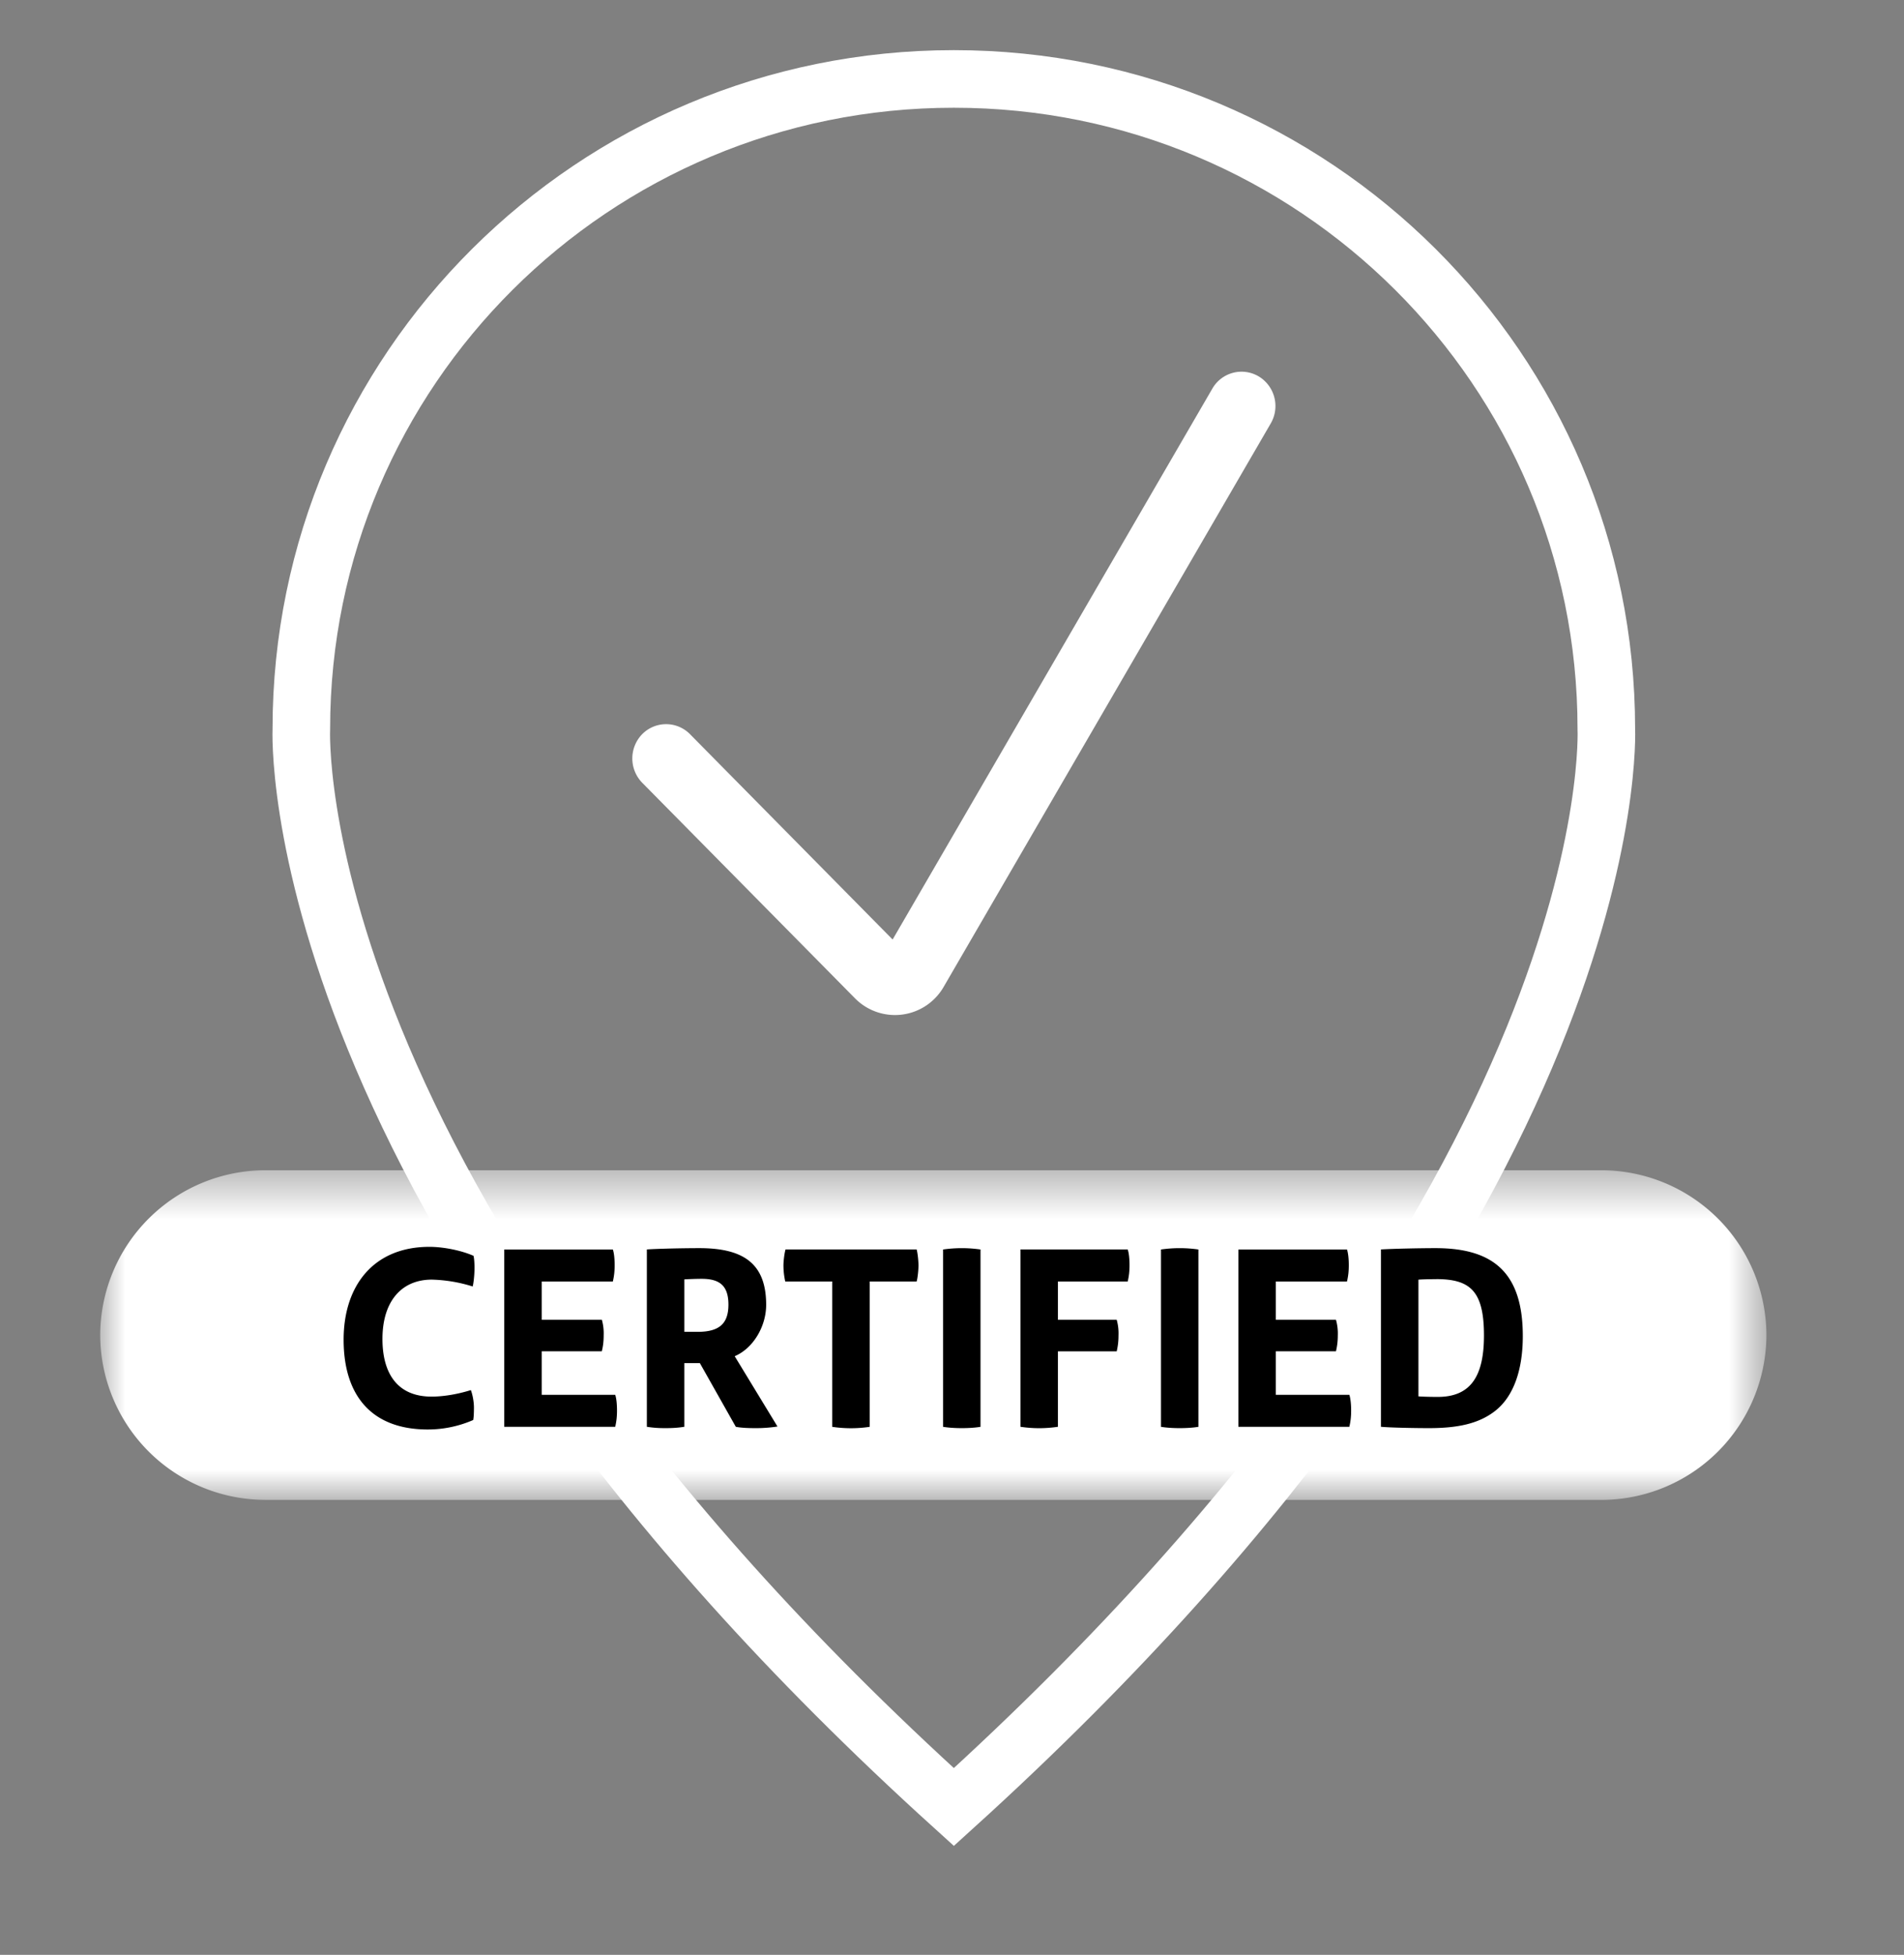
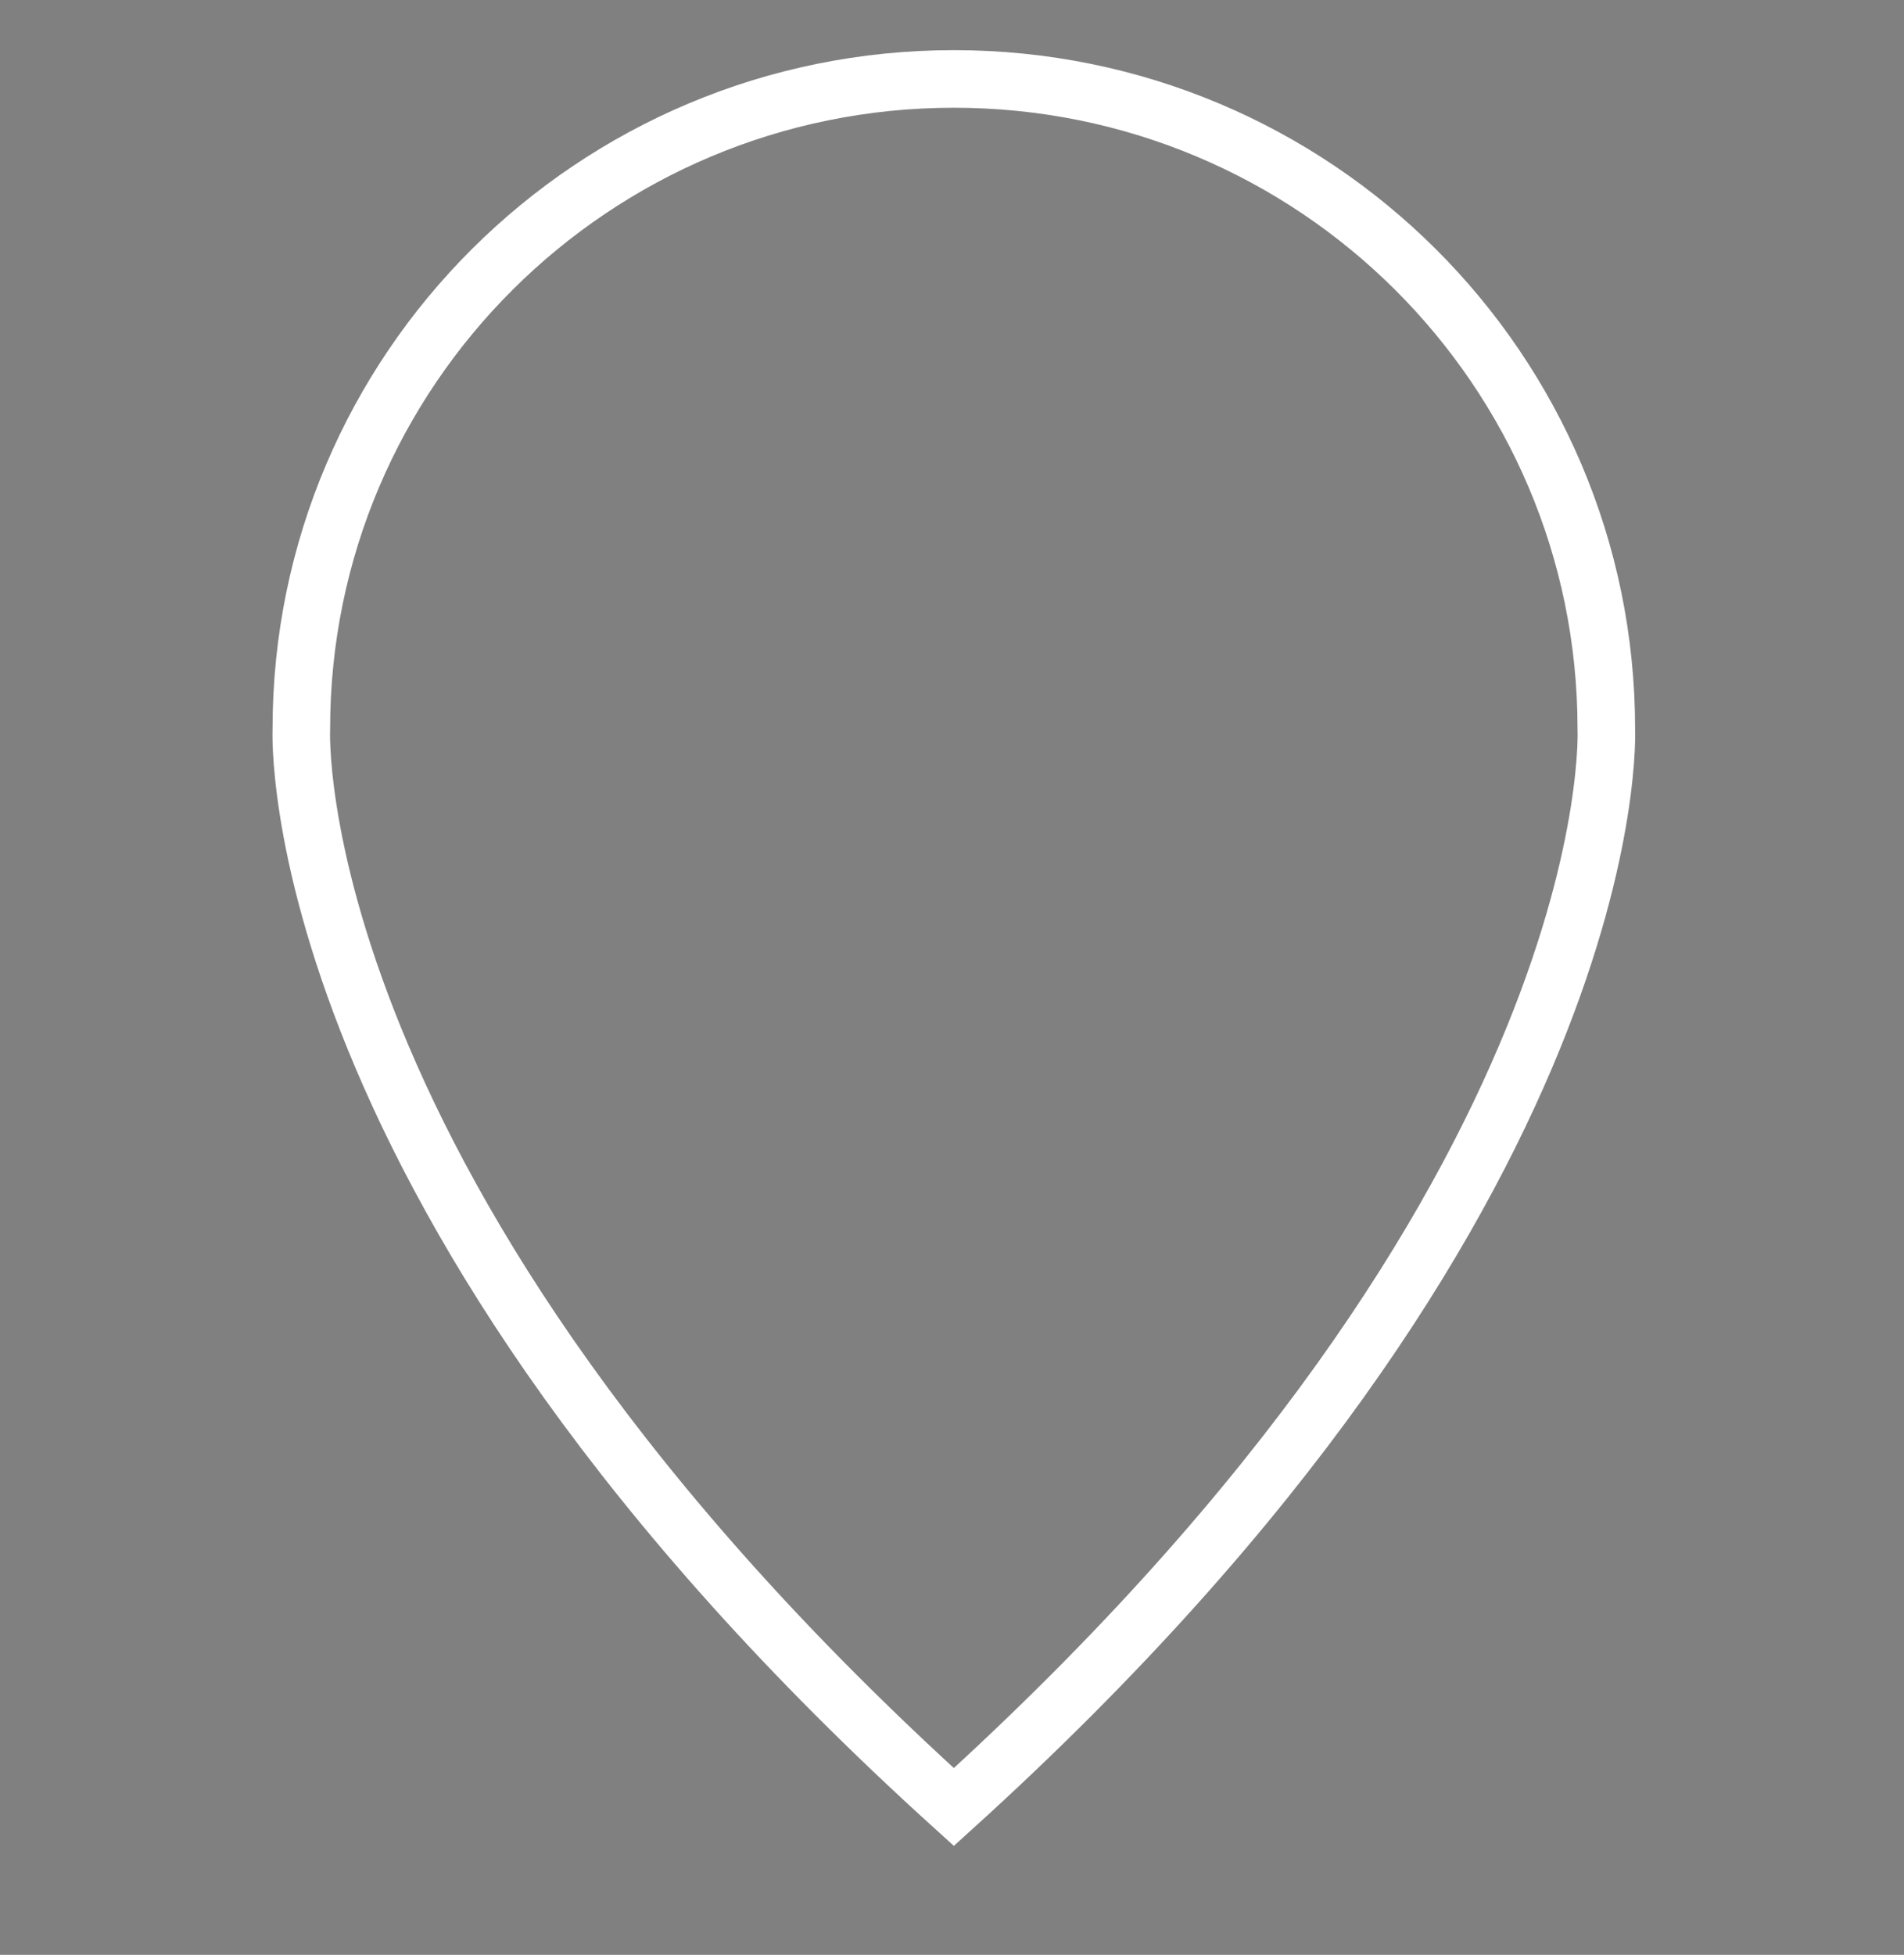
<svg xmlns="http://www.w3.org/2000/svg" xmlns:xlink="http://www.w3.org/1999/xlink" width="38" height="39">
  <rect width="100%" height="100%" fill="#808080" stroke="none" />
  <defs>
-     <path id="a" d="M0 .519h33.254v6.577H0z" />
-   </defs>
+     </defs>
  <g fill="none" fill-rule="evenodd">
    <path stroke="#FFF" stroke-width="1.149" d="M19.037 1.575c-7.194 0-13.023 5.804-13.023 12.966 0 0-.443 9.328 13.023 21.51 13.465-12.2 13.022-21.51 13.022-21.51 0-7.163-5.828-12.966-13.022-12.966z" />
-     <path fill="#FFF" d="M18.835 19.686a1.121 1.121 0 0 1-1.773.229l-4.246-4.3a.694.694 0 0 1 0-.967.67.67 0 0 1 .956 0l4.043 4.096 6.381-10.991a.672.672 0 0 1 .926-.243.69.69 0 0 1 .24.937l-6.527 11.239z" />
    <g transform="translate(2 22.827)">
      <mask id="b" fill="#fff">
        <use xlink:href="#a" />
      </mask>
-       <path fill="#FFF" d="M3.288 7.096A3.298 3.298 0 0 1 0 3.806 3.298 3.298 0 0 1 3.288.52h26.677a3.297 3.297 0 0 1 3.289 3.288 3.298 3.298 0 0 1-3.29 3.289H3.289z" mask="url(#b)" />
    </g>
-     <path fill="#000" d="M9.434 25.666a2.95 2.95 0 0 0-.816-.137c-.597 0-.985.424-.985 1.184 0 .695.304 1.15.979 1.15.25 0 .534-.051.785-.13.037.094.062.24.062.35 0 .09-.004.199-.015.247a2.27 2.27 0 0 1-.906.189c-1.125 0-1.68-.681-1.68-1.791 0-1.078.597-1.853 1.712-1.853.272 0 .628.068.88.179.015.05.02.167.02.235 0 .162-.02.314-.036.377M12.278 28.466h-2.214v-3.538h2.167c.021.058.036.168.036.314 0 .116-.01.214-.036.325h-1.419v.763h1.2a.997.997 0 0 1 .036.31c0 .114-.01.209-.037.319h-1.199v.868h1.466c.021.058.036.168.036.315 0 .115-.01.214-.036.324M14.004 25.513c-.115 0-.257.006-.346.011v1.047h.262c.43 0 .618-.158.618-.544 0-.388-.188-.514-.534-.514zm1.513 2.947a2.841 2.841 0 0 1-.44.032c-.146 0-.293-.006-.392-.027l-.717-1.27h-.31v1.27c-.131.021-.24.027-.382.027-.126 0-.235-.006-.366-.027v-3.538c.24-.016.743-.026 1.047-.026.89 0 1.334.314 1.334 1.131 0 .434-.261.87-.628 1.025l.854 1.403zM18.294 25.566h-.937v2.9a2.531 2.531 0 0 1-.748 0v-2.9h-.937a1.48 1.48 0 0 1-.036-.319c0-.089.02-.25.042-.32h2.616c.021.07.037.231.037.32 0 .09-.016.251-.037.32M19.57 28.466c-.1.016-.22.026-.378.026-.142 0-.27-.01-.37-.026v-3.538a2.625 2.625 0 0 1 .747 0v3.538zM22.507 25.566h-1.393v.764h1.173a.997.997 0 0 1 .036.31c0 .113-.01.208-.036.32h-1.173v1.505a2.509 2.509 0 0 1-.748 0v-3.538h2.14c.022.058.037.168.037.315 0 .115-.01.214-.036.324M23.918 28.466c-.1.016-.22.026-.377.026-.142 0-.272-.01-.37-.026v-3.538a2.614 2.614 0 0 1 .747 0v3.538zM26.93 28.466h-2.214v-3.538h2.167c.02.058.036.168.036.314 0 .116-.01.214-.036.325h-1.42v.763h1.2a.997.997 0 0 1 .037.31c0 .114-.011.209-.037.319h-1.2v.868h1.467c.02.058.036.168.036.315 0 .115-.01.214-.036.324M28.665 25.52c-.142 0-.299.004-.356.01v2.328c.068.006.225.011.387.011.66 0 .921-.419.921-1.225 0-.885-.272-1.125-.952-1.125m1.172 2.632c-.324.252-.743.341-1.318.341-.293 0-.79-.01-.958-.027v-3.538c.256-.015.79-.026 1.088-.026 1.152 0 1.743.487 1.743 1.754 0 .654-.172 1.198-.555 1.496" />
  </g>
</svg>